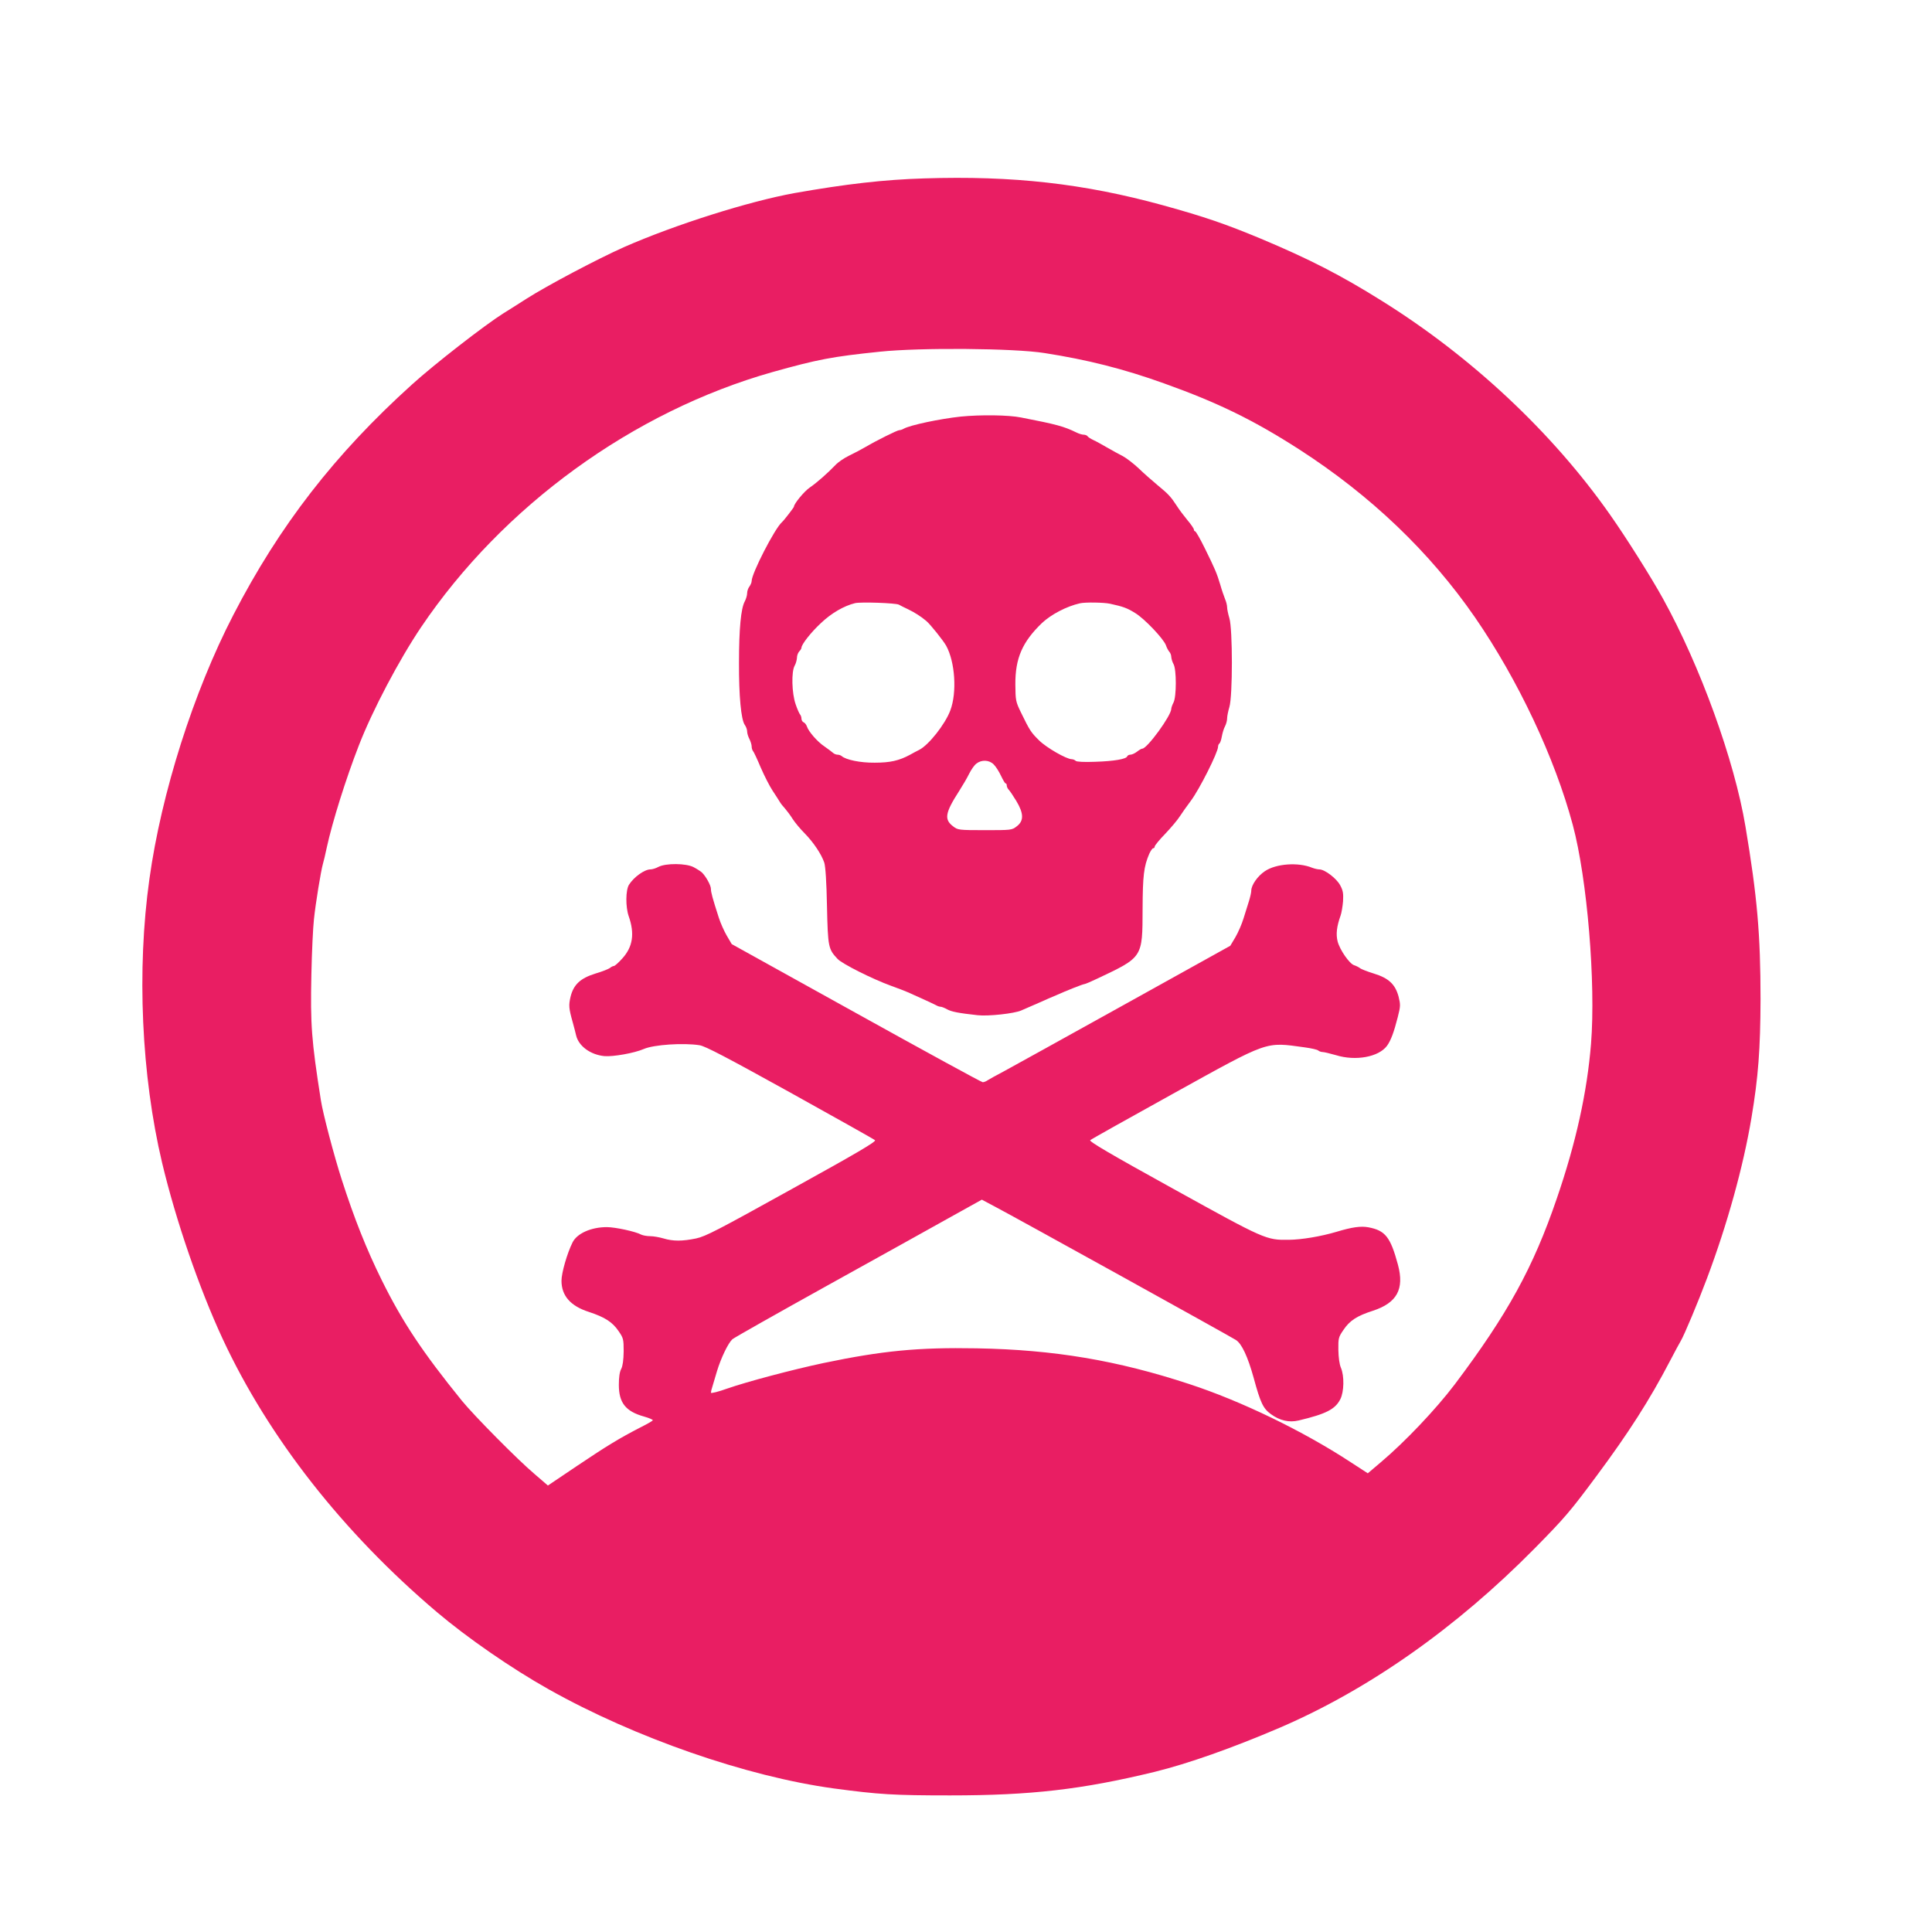
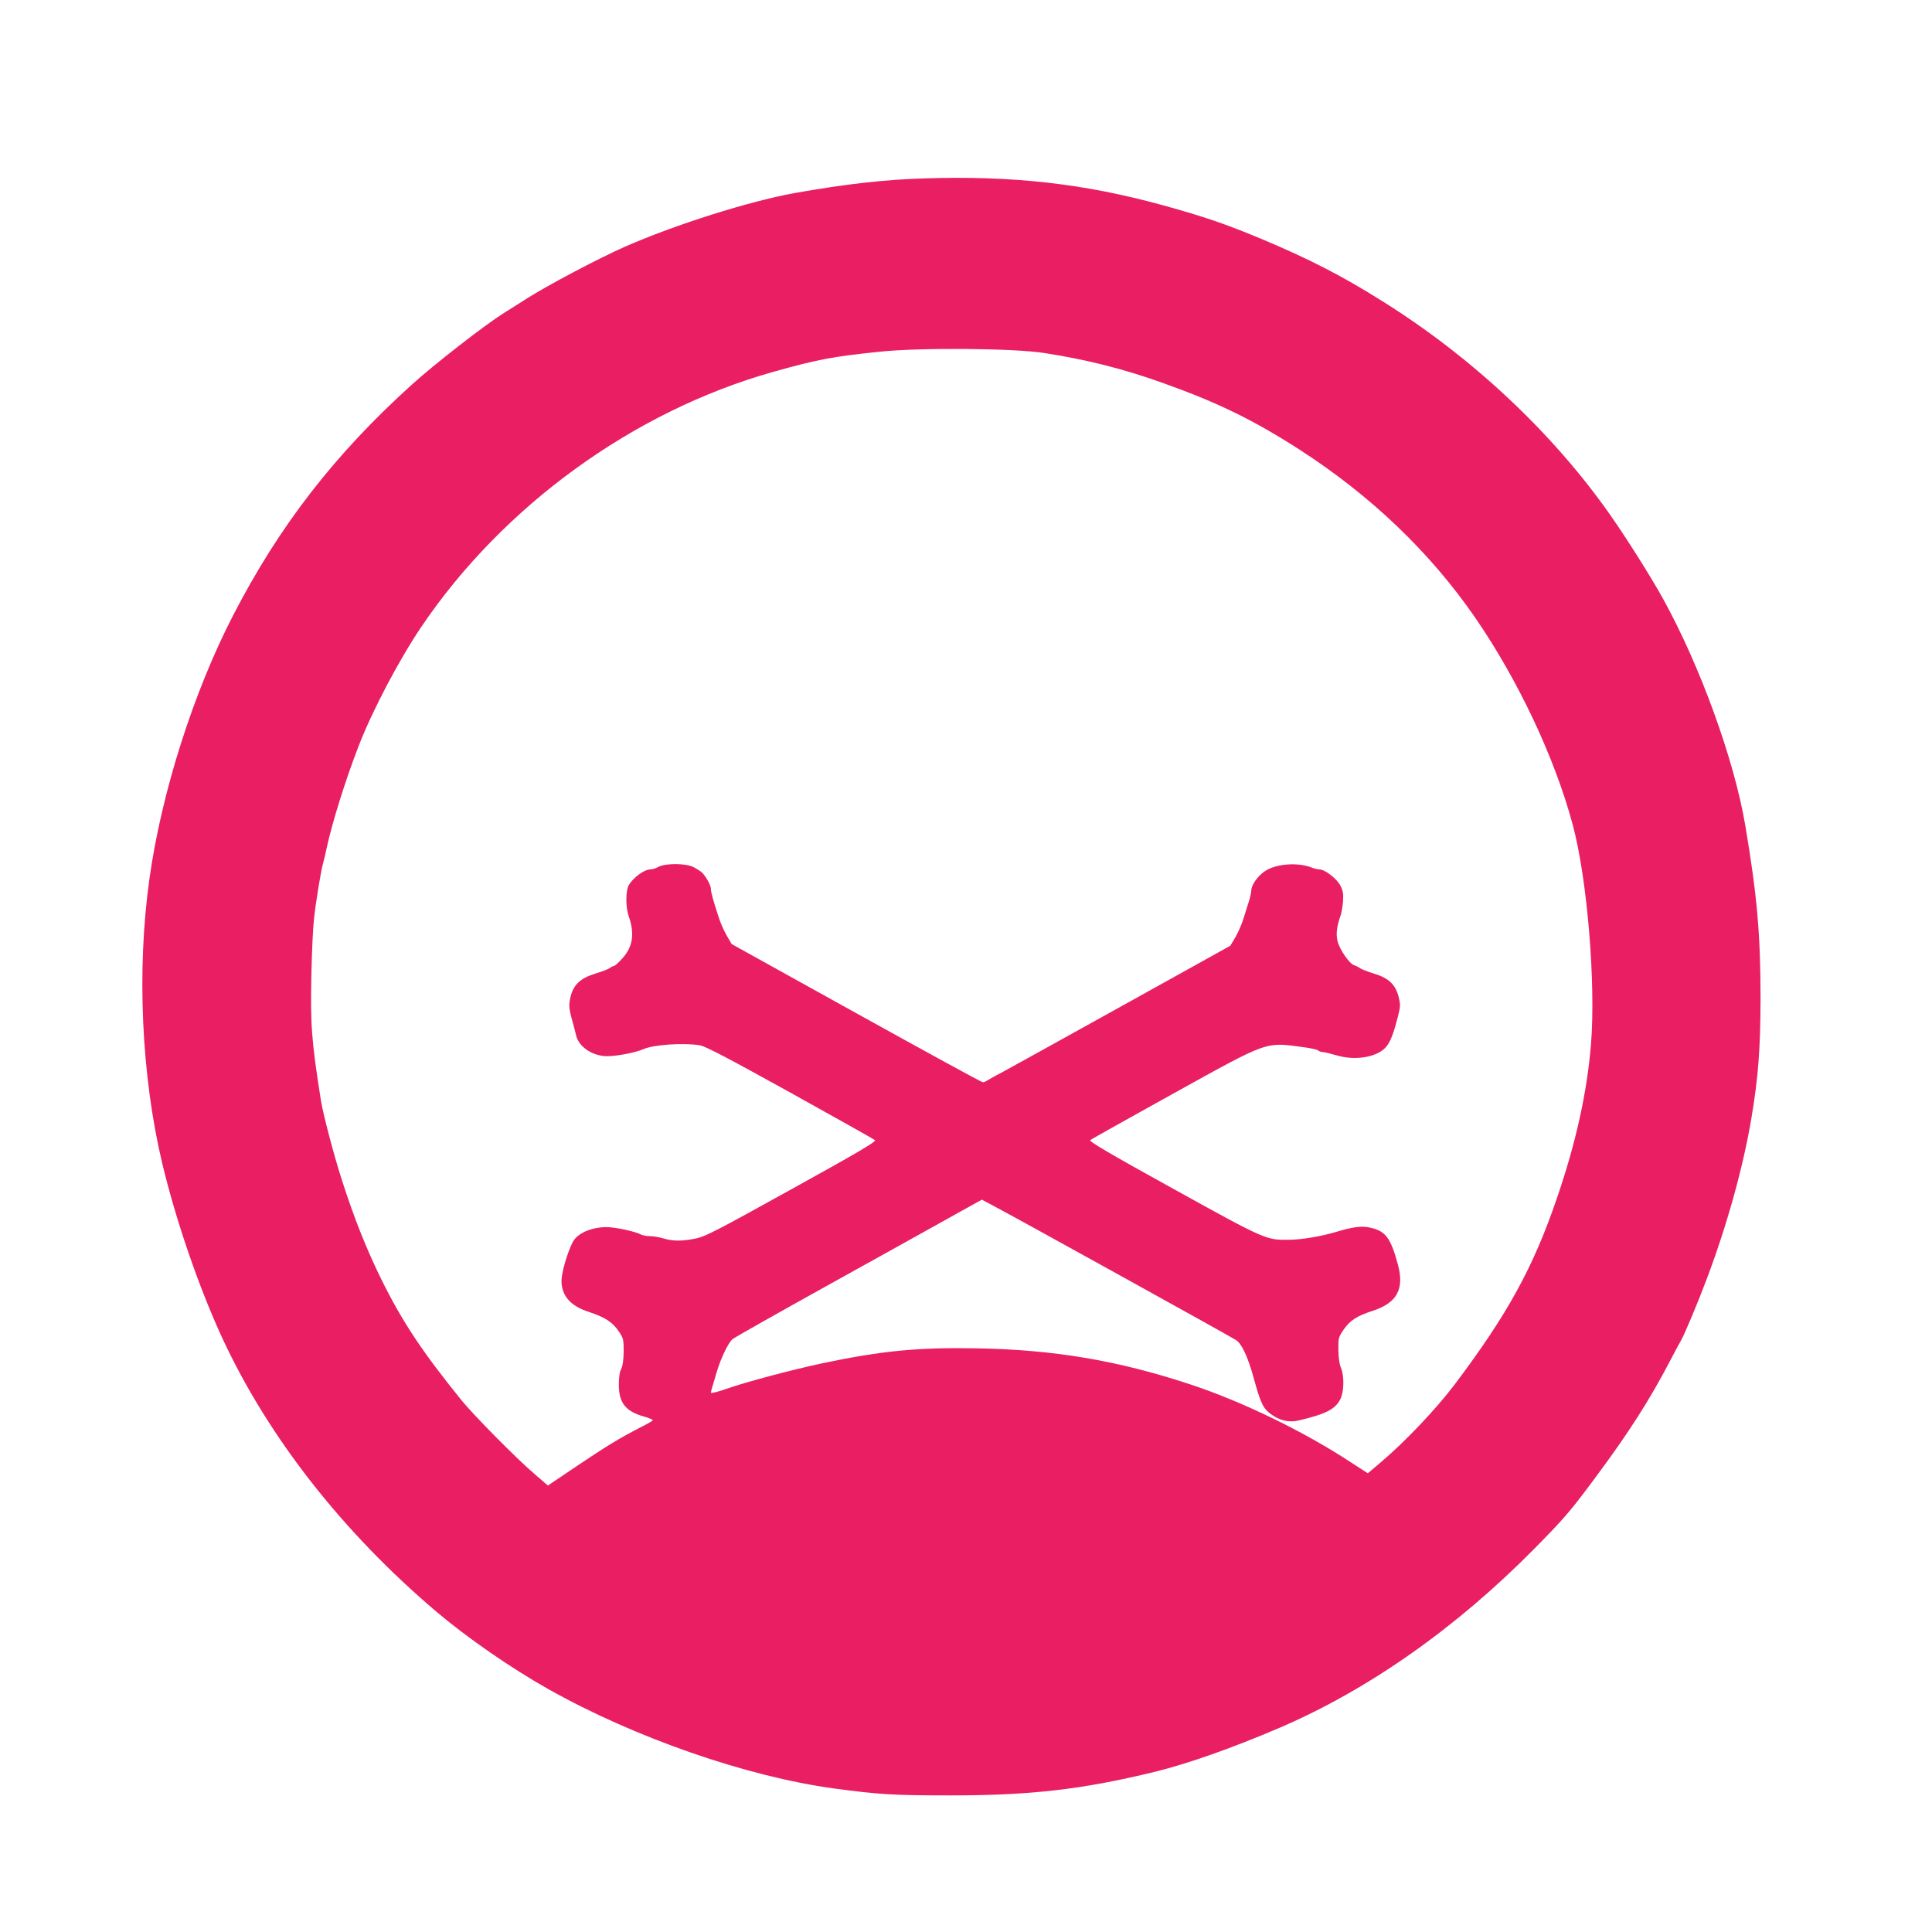
<svg xmlns="http://www.w3.org/2000/svg" version="1.0" width="1280pt" height="1280pt" viewBox="0 0 1280 1280" preserveAspectRatio="xMidYMid meet">
  <g transform="translate(0,1280) scale(0.1,-0.1)" fill="#e91e63" stroke="none">
    <path d="M6122 11618 c-264 -8 -517 -37 -857 -97 -304 -55 -791 -209 -1128 -357 -176 -78 -514 -257 -647 -342 -52 -33 -122 -78 -155 -98 -124 -78 -456 -336 -605 -471 -511 -461 -879 -936 -1184 -1527 -264 -510 -477 -1180 -556 -1749 -85 -603 -53 -1303 84 -1881 92 -385 245 -829 401 -1166 305 -655 797 -1283 1420 -1811 201 -170 491 -371 740 -511 571 -321 1311 -578 1890 -657 299 -40 394 -46 770 -46 535 0 873 39 1355 156 223 55 512 157 830 293 588 253 1167 660 1687 1187 200 203 236 245 411 481 211 284 351 502 487 763 32 61 63 119 70 130 23 38 116 260 174 415 135 359 241 742 295 1065 45 268 59 454 60 785 0 429 -22 680 -100 1145 -73 438 -300 1064 -547 1510 -77 140 -245 406 -350 555 -383 546 -920 1048 -1514 1418 -270 169 -479 276 -798 410 -238 99 -372 145 -650 222 -524 144 -995 197 -1583 178z m798 -1157 c283 -44 525 -105 792 -201 360 -129 593 -243 898 -439 471 -304 863 -678 1162 -1111 286 -415 529 -931 648 -1375 96 -358 153 -1047 121 -1450 -26 -320 -99 -654 -227 -1026 -156 -457 -326 -766 -676 -1231 -125 -165 -331 -382 -490 -516 l-86 -73 -114 74 c-316 207 -726 405 -1068 517 -477 157 -897 228 -1410 237 -388 7 -623 -16 -1012 -97 -208 -44 -512 -125 -638 -169 -61 -22 -110 -34 -110 -28 0 6 4 24 10 41 5 17 19 63 30 101 27 89 74 186 102 212 13 11 298 172 633 358 336 186 702 390 815 453 l205 114 90 -48 c135 -71 1548 -853 1592 -881 39 -23 80 -111 119 -252 45 -166 63 -203 114 -240 59 -43 121 -57 184 -42 181 43 242 74 276 141 25 49 27 154 4 208 -10 23 -16 68 -17 119 -1 77 1 84 33 131 42 63 90 94 196 128 159 52 209 143 166 304 -50 185 -84 228 -197 249 -49 9 -108 1 -210 -30 -105 -31 -231 -52 -315 -53 -152 -2 -156 0 -767 338 -422 233 -559 314 -550 322 6 6 253 144 547 307 645 357 609 344 874 308 44 -6 84 -15 90 -21 5 -5 19 -10 29 -10 10 0 50 -10 89 -21 130 -40 282 -12 337 62 25 34 46 89 72 192 18 71 18 81 5 134 -22 82 -66 123 -164 153 -42 13 -84 29 -92 36 -8 6 -25 15 -38 19 -31 9 -95 101 -110 158 -12 48 -6 99 20 172 6 17 13 59 16 93 3 53 0 72 -19 107 -24 45 -102 105 -138 105 -11 0 -32 5 -48 11 -92 38 -240 27 -313 -23 -48 -32 -90 -92 -90 -129 0 -12 -7 -42 -15 -68 -8 -25 -24 -77 -36 -115 -11 -37 -36 -94 -54 -125 l-34 -57 -713 -396 c-392 -218 -749 -415 -793 -439 -44 -23 -89 -48 -100 -55 -11 -8 -26 -14 -34 -14 -8 0 -385 206 -839 458 l-824 457 -33 56 c-18 31 -42 85 -53 120 -42 130 -52 168 -52 190 0 23 -33 83 -60 109 -9 8 -34 24 -55 35 -50 26 -183 27 -232 2 -18 -10 -42 -17 -54 -17 -39 0 -110 -51 -142 -102 -22 -35 -23 -146 -2 -207 41 -116 28 -204 -42 -281 -25 -28 -50 -50 -56 -50 -6 0 -18 -6 -26 -13 -9 -7 -52 -24 -96 -37 -100 -31 -145 -73 -165 -154 -13 -57 -12 -75 15 -171 9 -33 19 -71 22 -85 17 -71 95 -128 187 -137 58 -5 199 20 261 47 66 29 264 42 370 25 38 -6 179 -80 600 -313 302 -168 556 -310 562 -316 10 -9 -121 -86 -550 -323 -494 -274 -571 -314 -635 -328 -92 -19 -153 -19 -216 0 -27 8 -67 15 -88 15 -22 0 -48 5 -59 10 -38 21 -173 50 -229 50 -104 0 -198 -42 -227 -102 -36 -72 -73 -202 -73 -253 0 -100 60 -168 182 -207 106 -35 156 -67 197 -128 31 -45 33 -53 33 -133 -1 -58 -6 -95 -16 -116 -11 -19 -16 -57 -16 -106 0 -119 45 -176 167 -210 35 -10 60 -21 58 -25 -3 -5 -42 -27 -88 -50 -135 -70 -213 -117 -414 -252 l-193 -130 -87 75 c-113 95 -404 390 -483 487 -261 322 -394 522 -531 799 -100 202 -182 408 -265 666 -50 155 -125 439 -138 525 -63 400 -70 500 -63 835 3 149 11 313 17 365 11 106 46 319 59 365 5 17 17 66 26 110 36 167 127 457 212 675 90 233 268 570 413 785 542 803 1405 1429 2328 1690 300 84 393 102 712 135 267 28 890 23 1090 -9z" />
-     <path d="M6365 10040 c-139 -15 -333 -56 -377 -80 -10 -6 -23 -10 -30 -10 -13 0 -150 -68 -223 -111 -27 -16 -77 -42 -110 -58 -33 -16 -74 -44 -91 -63 -50 -52 -122 -116 -169 -148 -37 -25 -105 -108 -105 -127 0 -5 -66 -91 -80 -103 -48 -43 -200 -339 -200 -389 0 -10 -7 -26 -15 -37 -8 -10 -15 -30 -15 -44 0 -14 -7 -38 -16 -55 -25 -46 -38 -181 -38 -405 -1 -222 14 -377 38 -412 9 -12 16 -32 16 -44 0 -12 7 -35 15 -50 8 -16 15 -38 15 -50 0 -11 4 -24 9 -30 5 -5 28 -54 51 -109 24 -55 59 -124 79 -154 20 -30 41 -63 47 -73 6 -11 22 -31 36 -46 13 -15 36 -46 51 -70 15 -23 50 -65 78 -93 58 -59 111 -138 130 -194 8 -26 15 -127 18 -290 6 -271 9 -283 70 -348 29 -32 230 -133 354 -178 45 -16 96 -36 112 -43 17 -8 62 -28 100 -45 39 -18 78 -36 87 -41 10 -6 23 -10 30 -10 7 0 27 -8 43 -17 29 -16 75 -25 202 -39 70 -8 242 11 288 31 17 7 68 30 115 50 47 21 99 44 117 51 69 31 178 74 187 74 5 0 43 16 85 36 304 144 300 137 301 464 1 218 8 279 44 363 9 20 21 37 26 37 6 0 10 5 10 11 0 7 31 45 70 85 38 40 82 92 97 116 15 23 48 70 73 103 57 76 180 321 180 358 0 9 4 18 9 21 5 4 12 24 16 47 4 22 13 53 21 67 8 15 14 39 14 53 0 14 7 48 15 75 22 71 22 517 0 588 -8 27 -15 60 -15 72 0 13 -6 38 -14 56 -7 18 -22 60 -31 93 -23 77 -36 107 -103 243 -30 61 -59 112 -64 112 -4 0 -8 5 -8 11 0 7 -19 35 -43 63 -23 28 -55 70 -70 94 -40 61 -54 77 -127 137 -36 30 -93 80 -126 112 -34 32 -81 68 -105 81 -24 12 -71 38 -104 57 -33 19 -74 42 -92 50 -17 8 -34 19 -38 25 -3 5 -15 10 -25 10 -10 0 -31 6 -47 14 -84 41 -131 54 -368 100 -84 17 -268 19 -400 6z m-410 -1246 c11 -6 38 -20 60 -30 44 -21 88 -49 123 -79 26 -22 110 -127 130 -162 60 -108 73 -311 28 -430 -34 -91 -143 -229 -206 -261 -14 -7 -41 -21 -60 -32 -74 -40 -133 -53 -235 -53 -95 -1 -191 19 -219 44 -6 5 -18 9 -27 9 -10 0 -24 6 -31 13 -7 6 -32 25 -55 41 -47 31 -106 99 -117 133 -4 11 -13 24 -21 27 -8 3 -15 14 -15 24 0 10 -4 22 -9 28 -5 5 -19 36 -30 69 -25 72 -29 215 -6 255 8 14 14 37 15 52 0 15 7 33 15 42 8 8 15 19 15 25 0 21 62 101 129 163 68 65 152 114 226 132 37 9 270 1 290 -10z m1400 6 c86 -19 112 -28 165 -61 62 -37 190 -172 205 -215 5 -16 16 -35 22 -42 7 -7 13 -23 13 -35 1 -12 7 -33 15 -47 20 -35 20 -215 0 -254 -8 -15 -15 -35 -15 -42 0 -45 -160 -264 -192 -264 -6 0 -21 -9 -35 -20 -14 -11 -34 -20 -44 -20 -9 0 -19 -5 -21 -11 -6 -18 -86 -32 -212 -36 -76 -3 -123 0 -129 6 -6 6 -18 11 -26 11 -35 0 -169 77 -217 125 -54 53 -62 66 -120 185 -35 72 -36 80 -37 185 -1 174 46 282 177 408 60 56 162 110 251 130 35 8 159 6 200 -3z m-771 -1065 c14 -14 35 -47 48 -75 13 -27 26 -50 30 -50 5 0 8 -6 8 -14 0 -8 6 -21 13 -28 7 -7 30 -41 50 -74 50 -83 51 -132 4 -168 -33 -26 -36 -26 -212 -26 -174 0 -179 1 -210 25 -61 46 -54 89 40 235 23 36 53 87 66 114 13 26 34 57 48 67 34 27 85 25 115 -6z" />
  </g>
</svg>